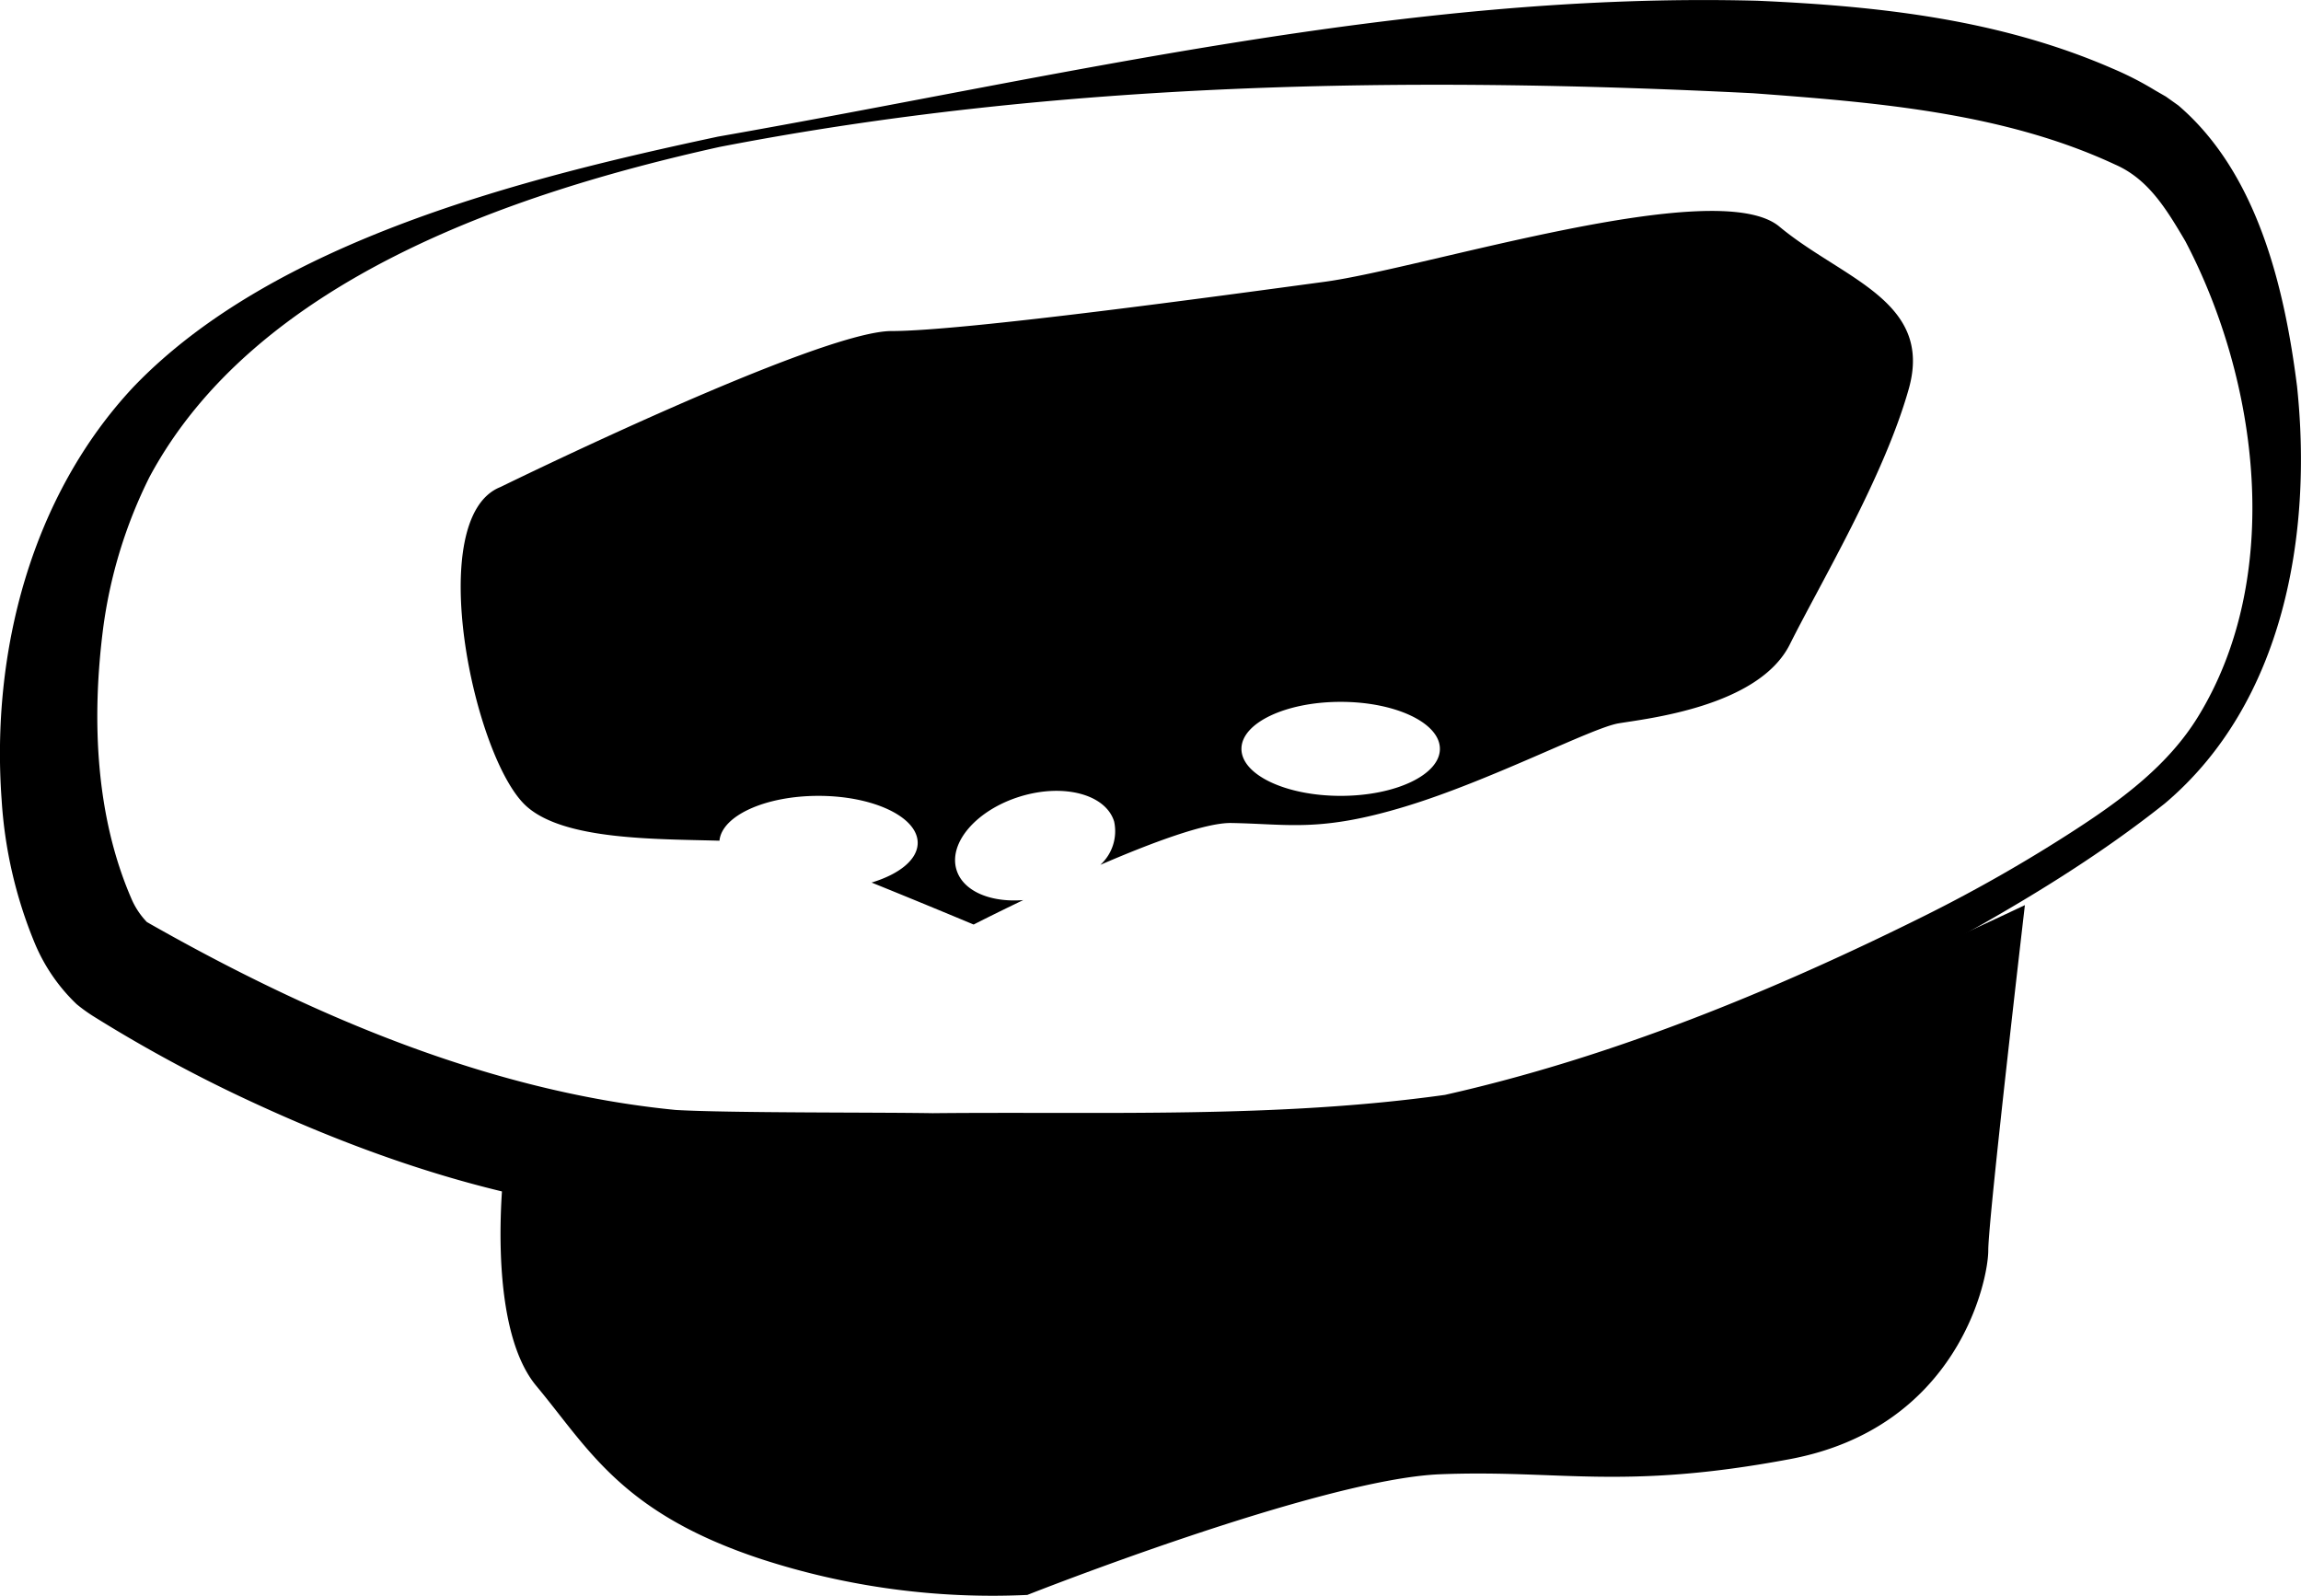
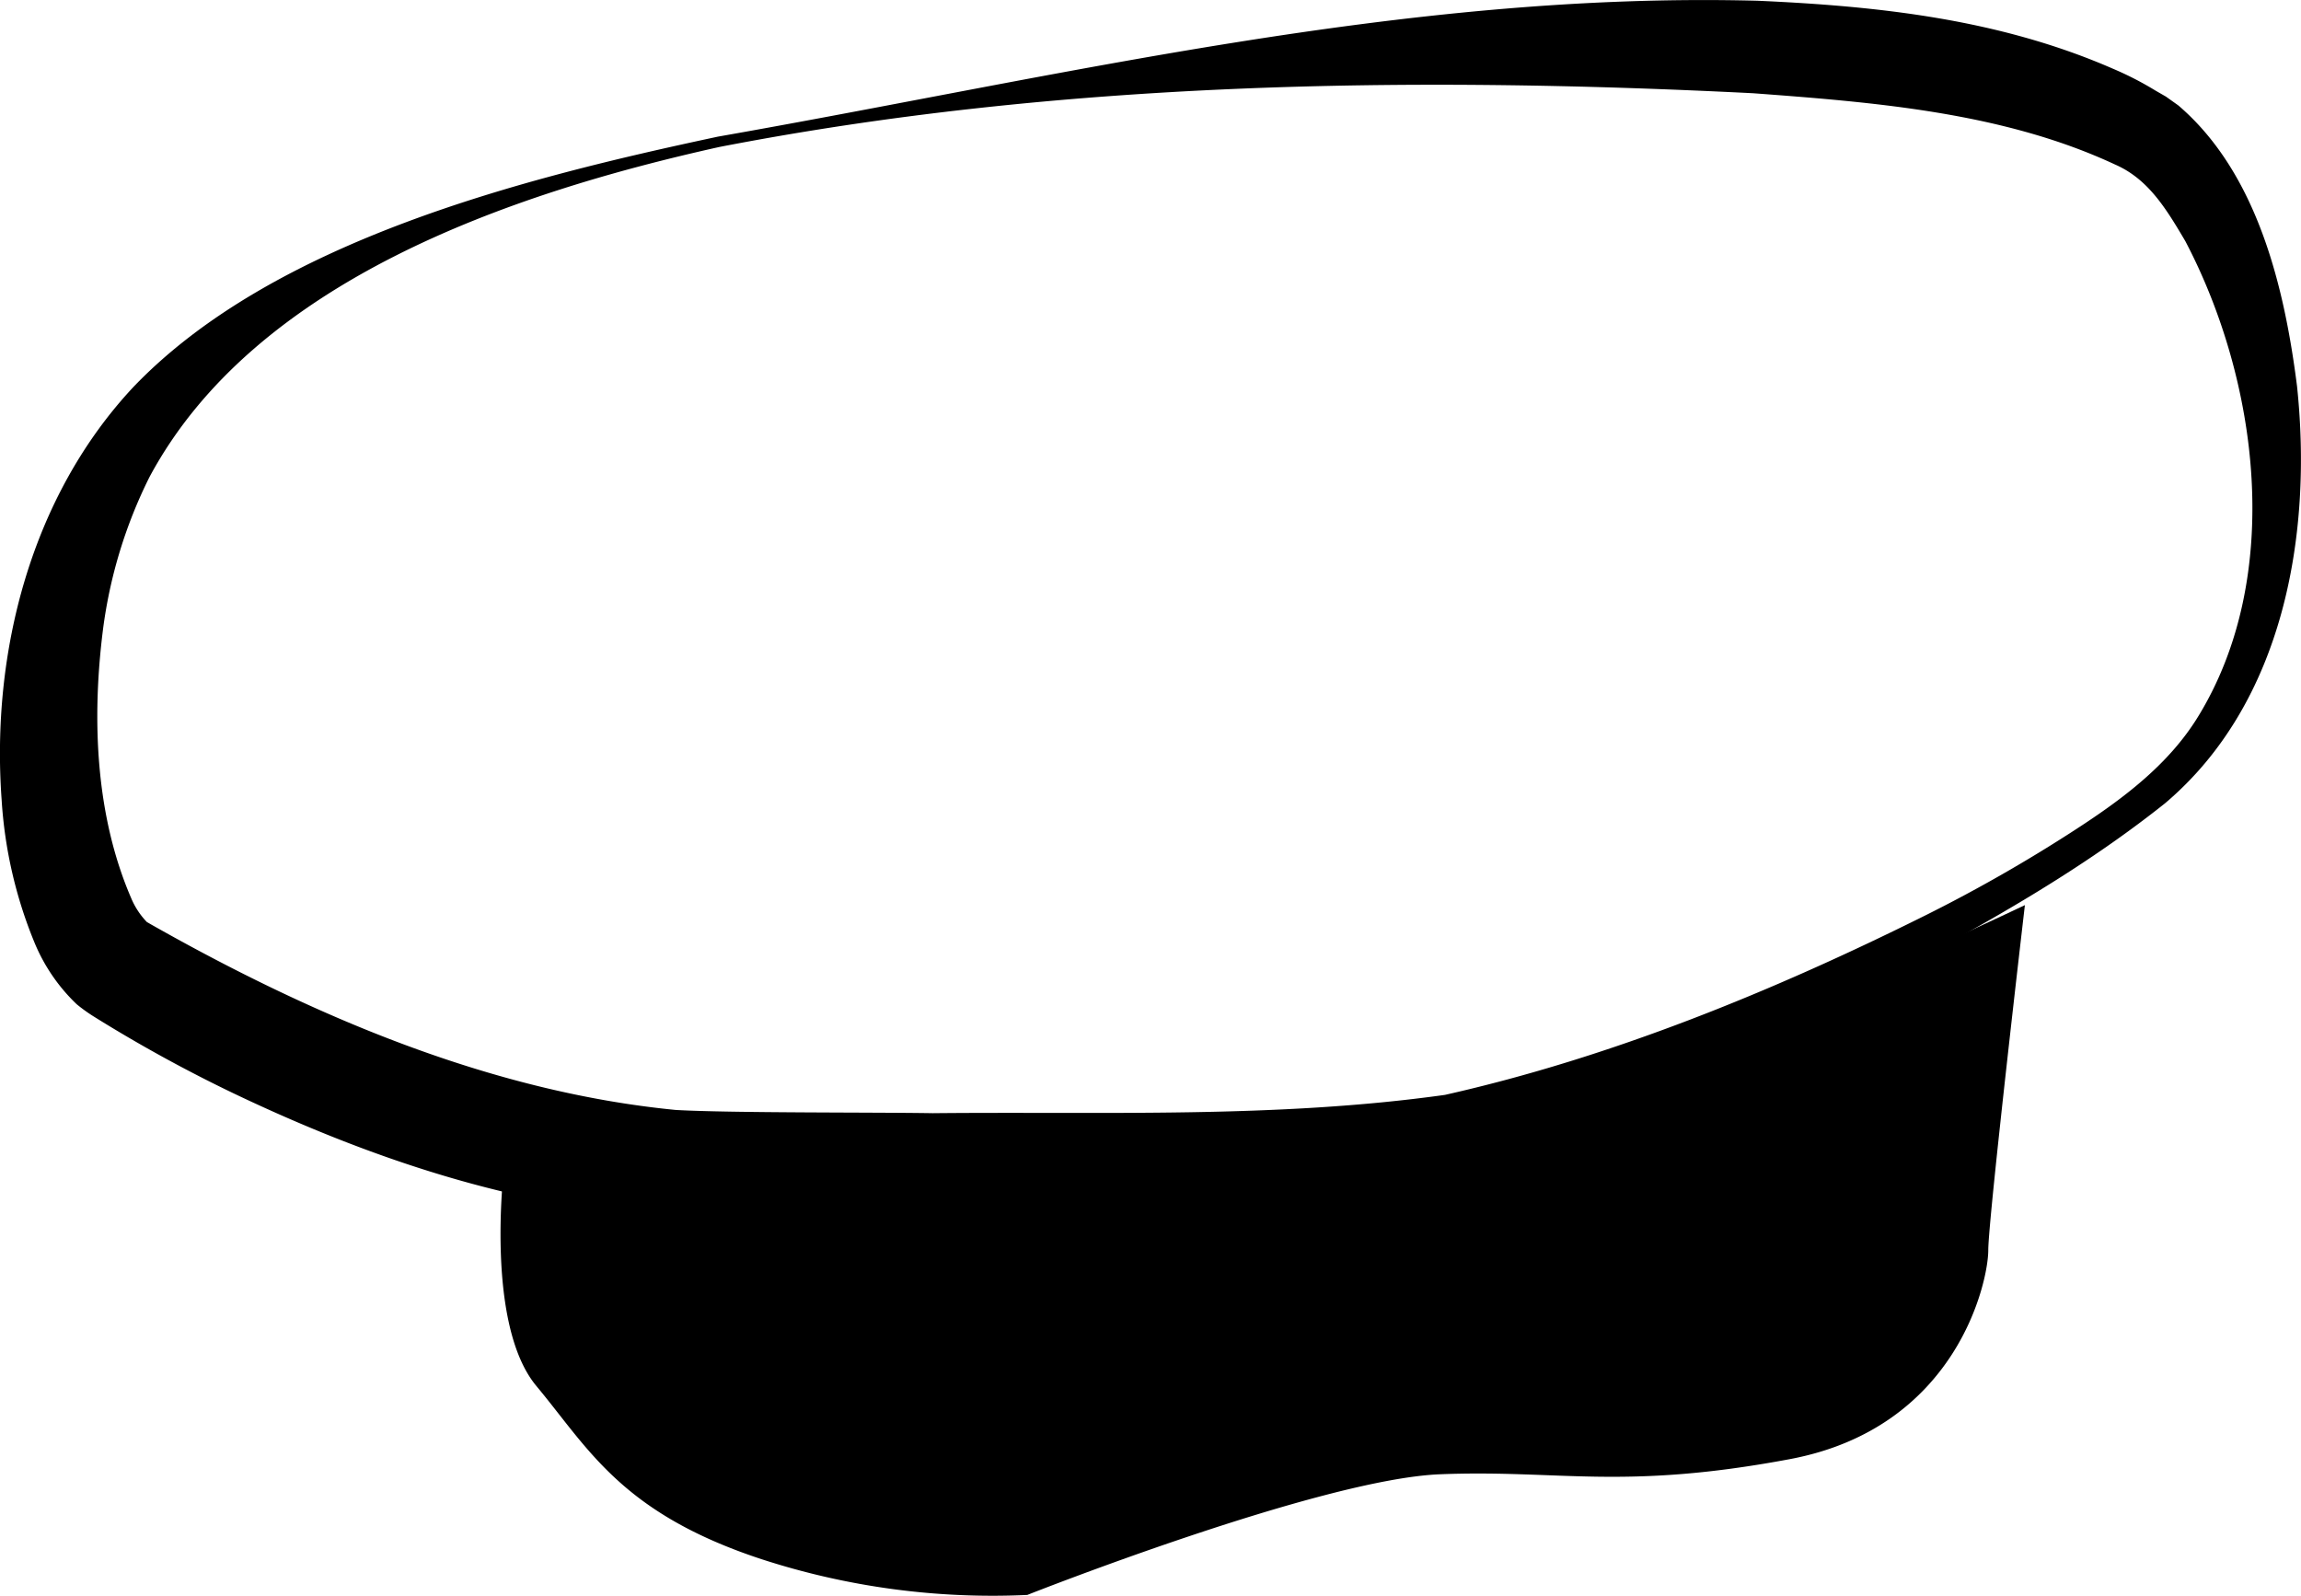
<svg xmlns="http://www.w3.org/2000/svg" width="220.294" height="152.79">
  <g data-name="Group 55">
    <path d="M68.667 13.093C101.636 7.305 134.523-.819 168.274.072c11.563.512 23.127 1.76 34 6.5a30.96 30.96 0 0 1 4.087 2.1l1 .575 1.185.844c7.624 6.517 10.192 17.58 11.37 26.9 1.492 14.169-1.252 30.29-12.653 39.926-8.826 7.028-18.734 12.385-28.644 17.641-12.559 6.489-25.041 12.754-38.685 16.9-16.75 3.915-33.615 3.849-50.533 4.57-5.942.085-19.562.681-25.344.448-14.61-.8-28.828-5.654-41.732-11.82a138.873 138.873 0 0 1-13.242-7.272 15.586 15.586 0 0 1-1.749-1.249 17.242 17.242 0 0 1-4.01-5.845A42.755 42.755 0 0 1 .157 76.577C-.874 62.457 2.979 47.49 12.803 37.016c13.444-14 37.386-19.975 55.86-23.919Zm.194.98c-20.043 4.455-44.466 12.8-54.547 31.59a45.768 45.768 0 0 0-4.458 14.633c-1.079 8.574-.716 17.8 2.72 25.729a7.422 7.422 0 0 0 1.512 2.275c.011-.014 0-.037-.021-.026l.417.241c15.477 8.765 32.535 16.022 50.2 17.748 5.227.3 19.153.216 24.605.31 16.386-.164 32.889.509 49.047-1.752 15.9-3.575 31.441-9.932 46.079-17.226a146.182 146.182 0 0 0 14.315-8.19c4.468-2.9 8.861-6.167 11.691-10.765 8.271-13.435 5.835-32.154-1.2-45.55-1.844-3.132-3.567-5.964-6.735-7.342-10.661-4.968-22.905-5.95-34.651-6.822-32.893-1.657-66.446-1.161-98.975 5.147Z" data-name="Path 40" />
    <path d="M48.287 111.484s-1.933 15.209 3.067 21.209 8.129 12.163 21.564 16.582a71.469 71.469 0 0 0 25.436 3.418s28.048-11.1 39.524-11.552 17.476 1.552 33.476-1.448 19-17 19-20 3.506-33.039 3.506-33.039-41.783 19.886-54.645 21.463-58.861 5.576-64.861 4.576-26.067-1.209-26.067-1.209Z" data-name="Path 41" />
-     <path d="M170.354 21.693c-6-5-34 4-43.548 5.286s-34.452 4.714-41.452 4.714-37.435 14.93-37.435 14.93c-7.436 2.931-2.565 26.07 2.5 30.58 3.631 3.234 12.31 3.11 18.461 3.283.229-2.388 4.378-4.293 9.478-4.293 5.247 0 9.5 2.015 9.5 4.5 0 1.6-1.764 3-4.414 3.8 4.906 1.982 9.771 4.019 9.771 4.019s1.935-.992 4.749-2.341c-3.126.25-5.76-.843-6.389-2.892-.8-2.6 1.933-5.747 6.1-7.026s8.192-.207 8.99 2.394a4.361 4.361 0 0 1-1.32 4.15c4.952-2.138 10.084-4.048 12.534-4.006 5.521.094 8.479.906 16.68-1.584s17.8-7.51 20.383-7.953 13.412-1.561 16.412-7.561 9-16 11.386-24.455-6.386-10.545-12.386-15.545Zm-42 54.5c-5.247 0-9.5-2.015-9.5-4.5s4.253-4.5 9.5-4.5 9.5 2.015 9.5 4.5-4.253 4.5-9.5 4.5Z" data-name="Path 42" />
  </g>
</svg>